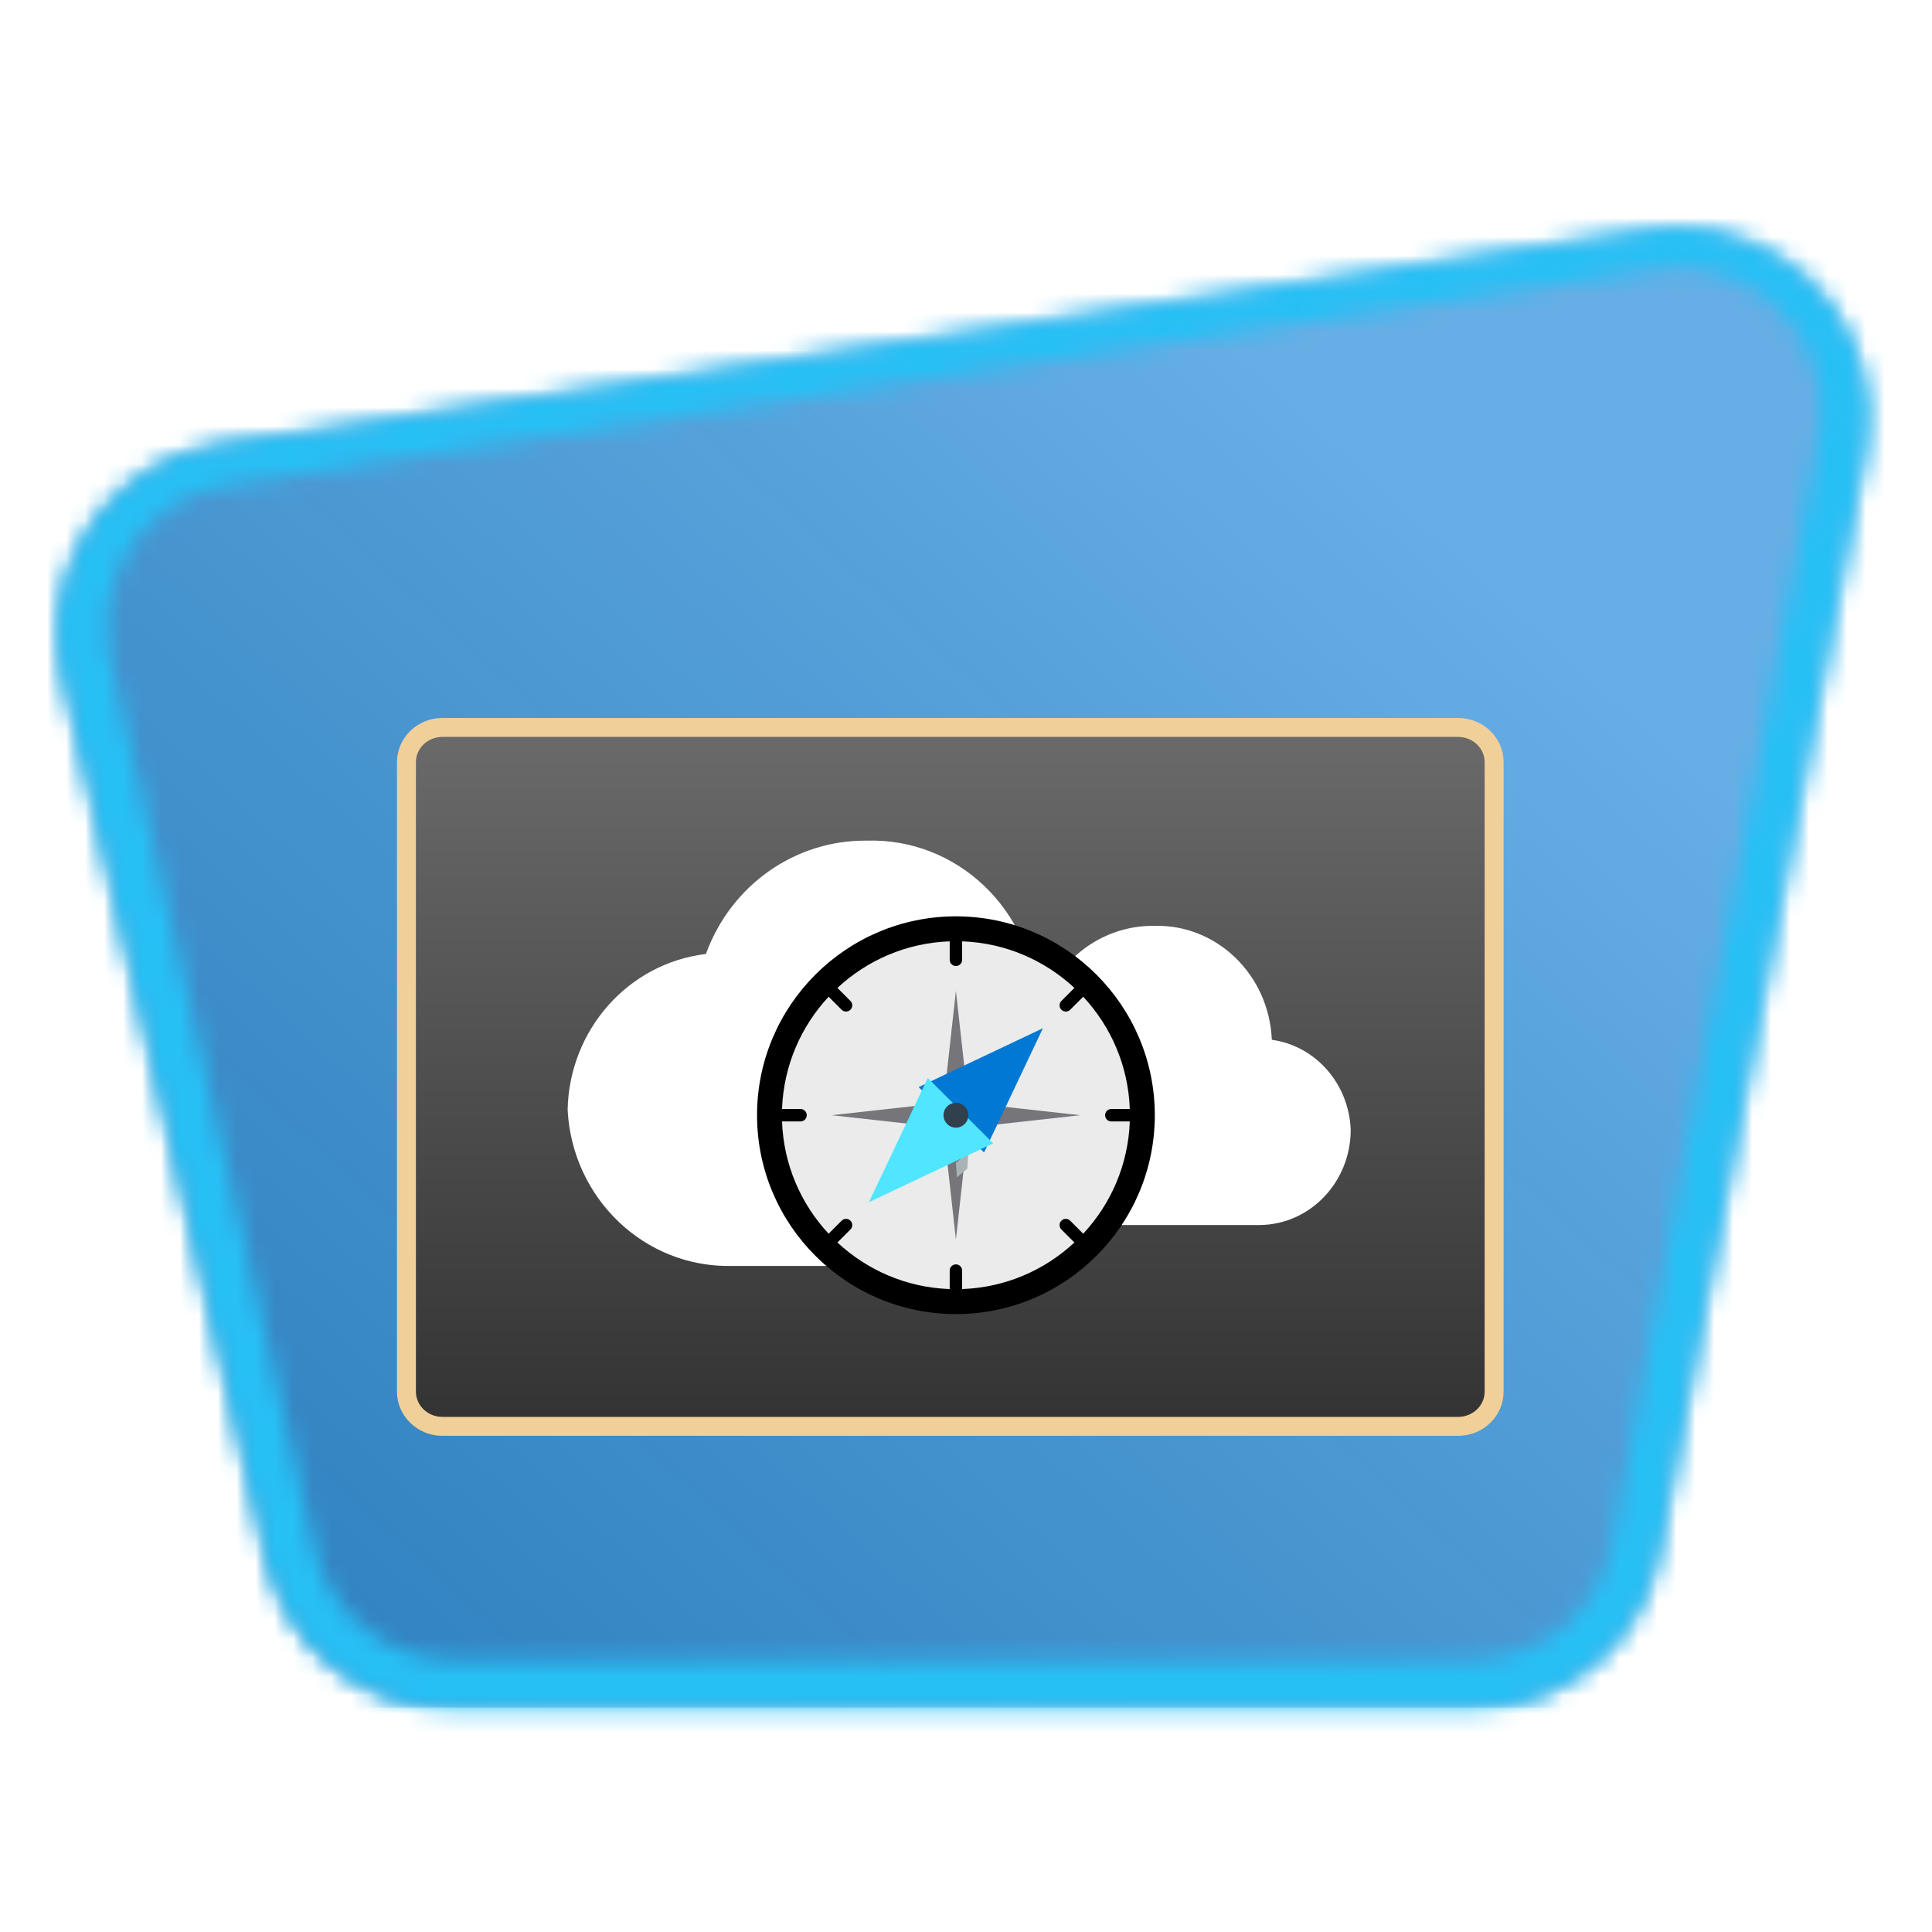
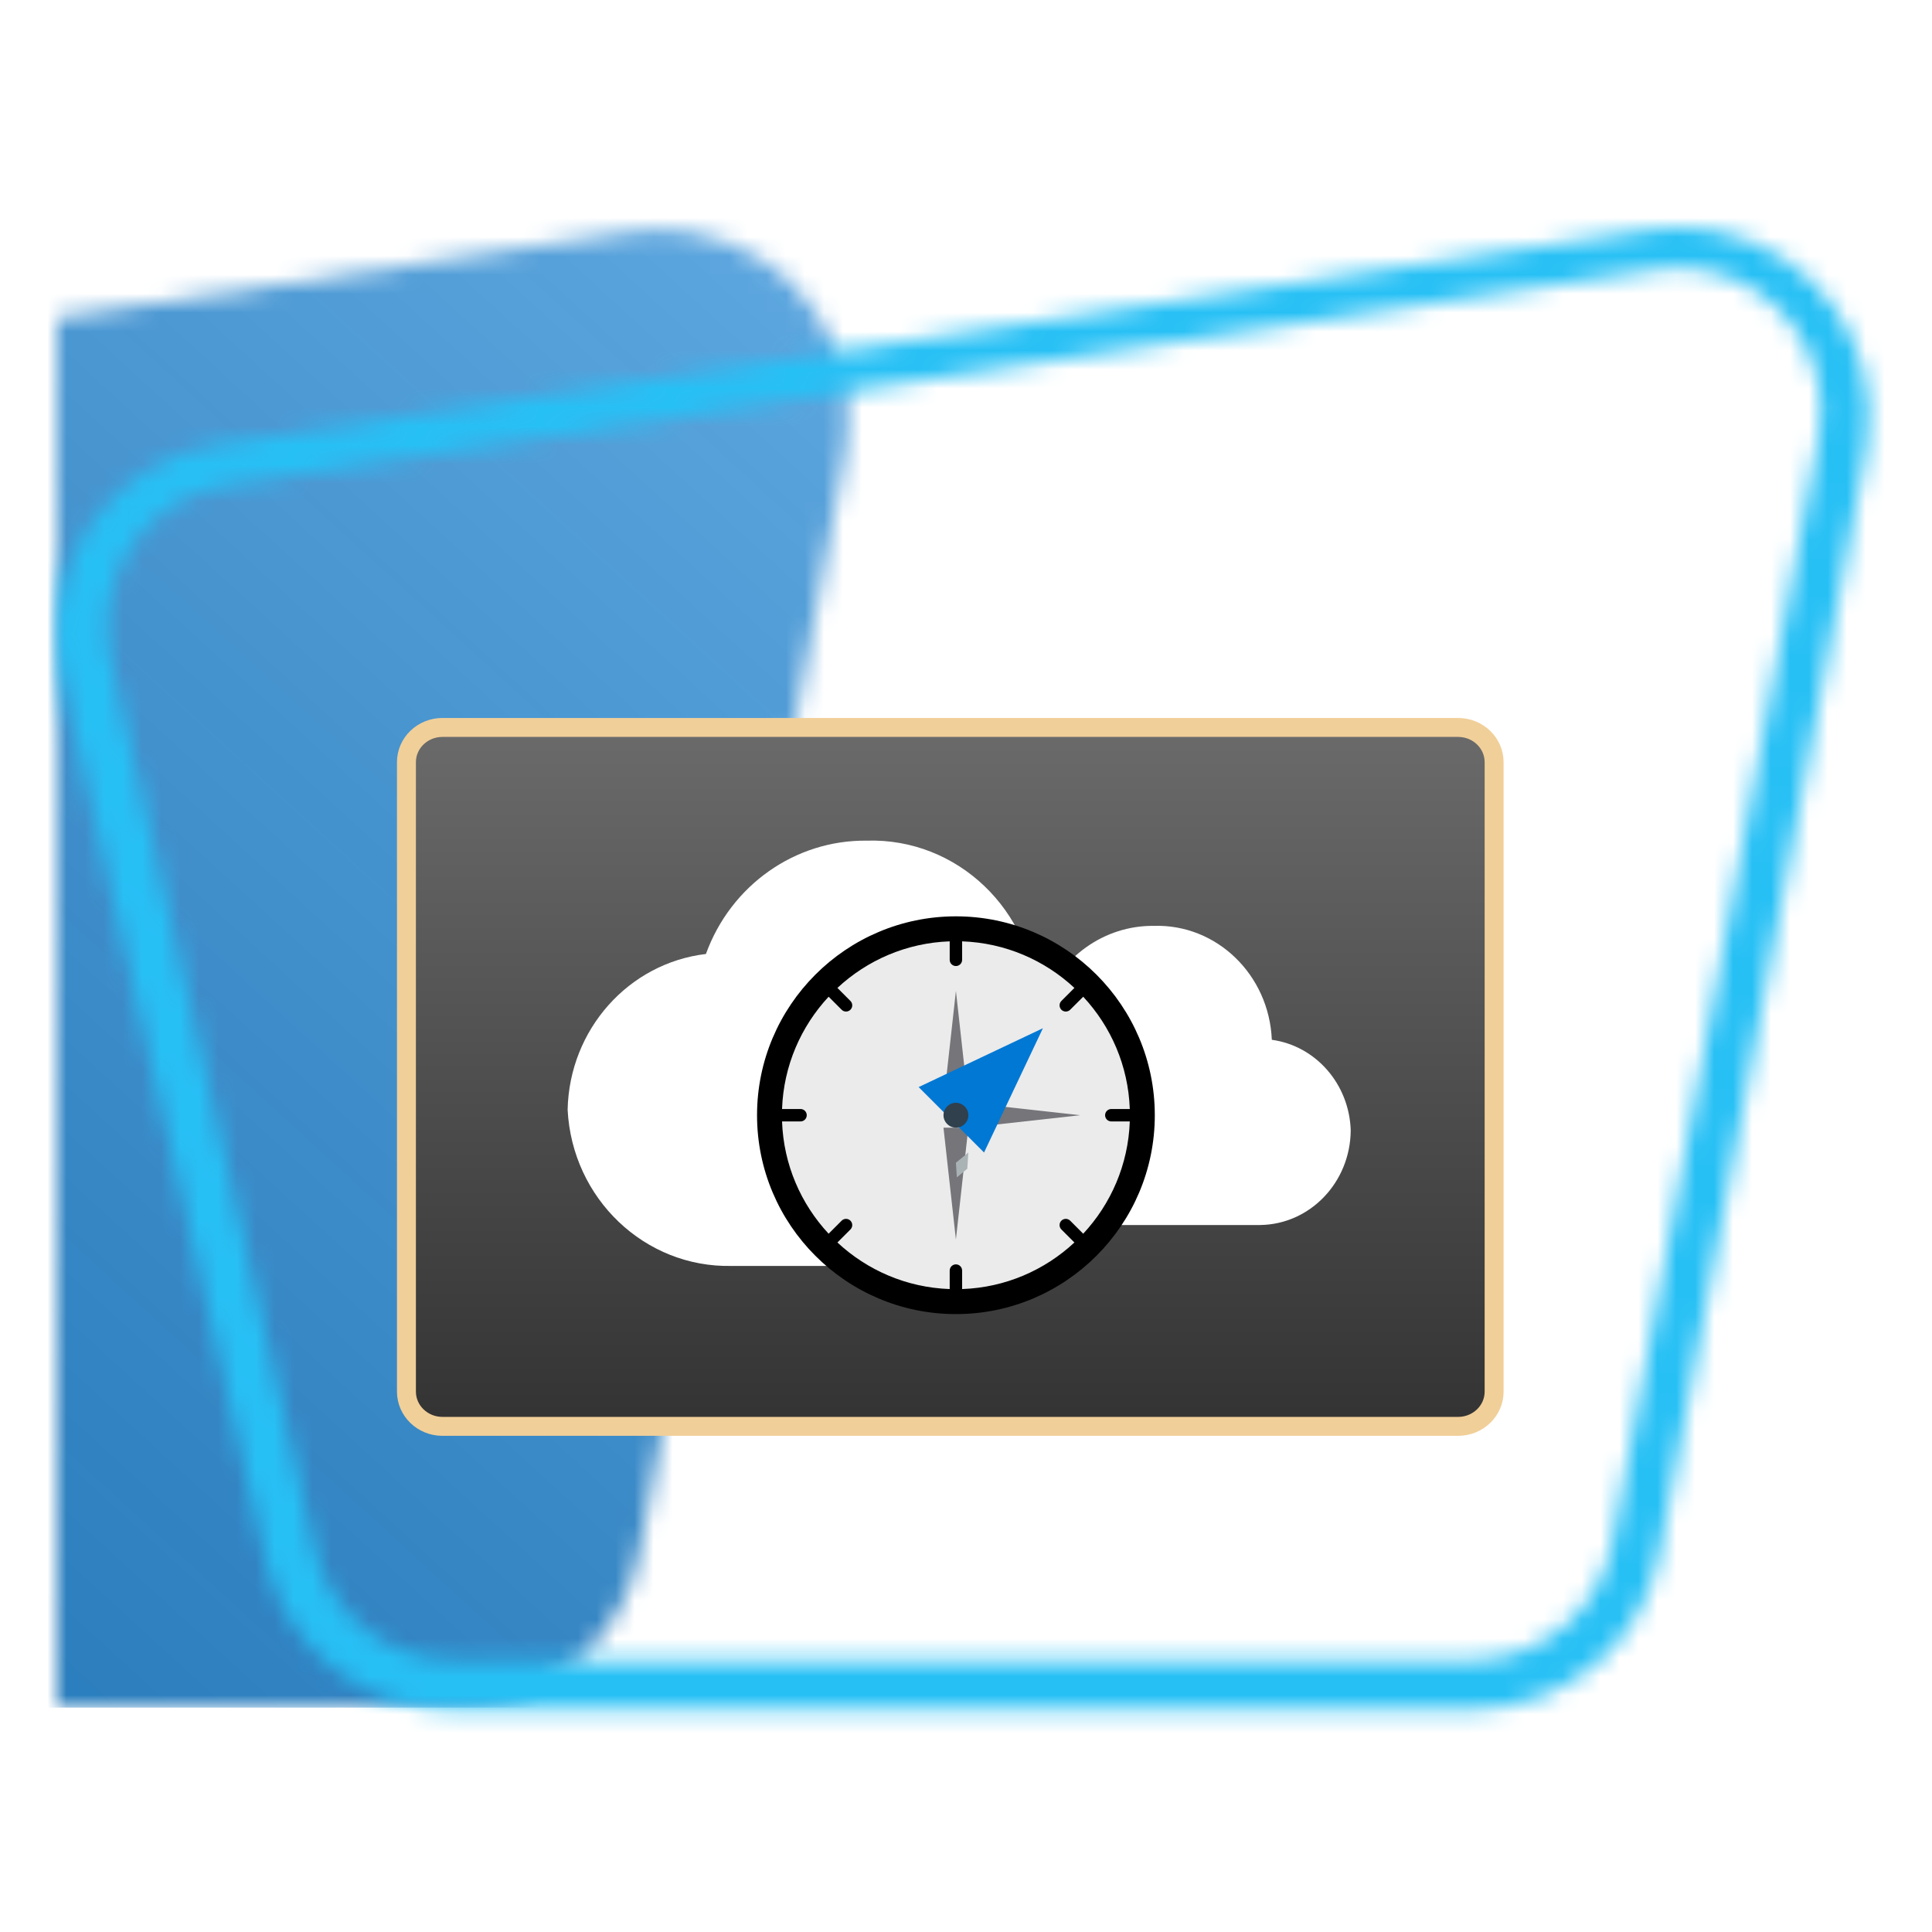
<svg xmlns="http://www.w3.org/2000/svg" fill="none" viewBox="0 0 102 102">
  <mask id="e" x="3" y="12" width="96" height="79" mask-type="alpha" maskUnits="userSpaceOnUse">
-     <path d="m23.923 90.141h53.746c4.812 0 8.942-3.427 9.829-8.157l10.88-58.025c1.018-5.428-2.558-10.654-7.986-11.672-1.098-0.206-2.222-0.226-3.326-0.061l-75.406 11.311c-5.462 0.819-9.225 5.911-8.406 11.373 0.039 0.257 0.087 0.512 0.145 0.765l10.78 46.714c1.047 4.537 5.087 7.751 9.744 7.751z" fill="#fff" />
+     <path d="m23.923 90.141c4.812 0 8.942-3.427 9.829-8.157l10.88-58.025c1.018-5.428-2.558-10.654-7.986-11.672-1.098-0.206-2.222-0.226-3.326-0.061l-75.406 11.311c-5.462 0.819-9.225 5.911-8.406 11.373 0.039 0.257 0.087 0.512 0.145 0.765l10.78 46.714c1.047 4.537 5.087 7.751 9.744 7.751z" fill="#fff" />
  </mask>
  <g mask="url(#e)">
    <path d="m11.474 22.301c-3.072 0.461-5.667 2.123-7.378 4.439s-2.539 5.284-2.079 8.356c0.043 0.289 0.098 0.576 0.164 0.861l10.78 46.714c0.589 2.552 2.02 4.732 3.958 6.274s4.384 2.446 7.004 2.446h53.746c2.707 0 5.222-0.964 7.185-2.593 1.963-1.629 3.374-3.923 3.873-6.584l10.88-58.025c0.573-3.053-0.147-6.05-1.773-8.426-1.626-2.376-4.158-4.132-7.211-4.705-1.235-0.232-2.5-0.255-3.742-0.068l-75.406 11.311z" clip-rule="evenodd" fill-rule="evenodd" stroke="#fff" stroke-width="5" />
    <path d="m100.97 10.141h-100v80h100v-80z" fill="#0078D4" />
    <path d="m100.97 10.141h-100v80h100v-80z" fill="url(#a)" fill-opacity=".4" />
    <path d="m100.97 10.141h-100v80h100v-80z" fill="#0078D4" />
    <path d="m100.97 10.141h-100v80h100v-80z" fill="url(#a)" fill-opacity=".4" />
  </g>
  <mask id="d" x="3" y="12" width="96" height="79" mask-type="alpha" maskUnits="userSpaceOnUse">
    <path d="m87.172 12.111c1.108-0.166 2.235-0.146 3.336 0.061 5.387 1.01 8.954 6.152 8.04 11.534l-0.031 0.172-10.912 58.197c-0.878 4.684-4.928 8.095-9.677 8.18l-0.181 0.002h-53.905c-4.609 0-8.616-3.139-9.73-7.595l-0.043-0.179-10.812-46.853c-0.059-0.254-0.107-0.51-0.146-0.767-0.813-5.42 2.874-10.477 8.258-11.379l0.172-0.027 75.629-11.344zm2.844 2.159c-0.742-0.14-1.5-0.166-2.248-0.079l-0.249 0.033-75.482 11.384c-4.1 0.618-6.926 4.462-6.311 8.585 0.019 0.129 0.042 0.258 0.068 0.386l0.041 0.192 10.791 47.018c0.773 3.37 3.722 5.773 7.147 5.849l0.169 0.002h53.8c3.557 0 6.618-2.508 7.347-5.994l0.032-0.164 10.891-58.402c0.764-4.098-1.92-8.042-5.995-8.811z" fill="#fff" />
  </mask>
  <g mask="url(#d)">
    <path d="m87.172 12.111c1.108-0.166 2.235-0.146 3.336 0.061 5.387 1.01 8.954 6.152 8.04 11.534l-0.031 0.172-10.912 58.197c-0.878 4.684-4.928 8.095-9.677 8.18l-0.181 0.002h-53.905c-4.609 0-8.616-3.139-9.73-7.595l-0.043-0.179-10.812-46.853c-0.059-0.254-0.107-0.51-0.146-0.767-0.813-5.42 2.874-10.477 8.258-11.379l0.172-0.027 75.629-11.344zm2.844 2.159c-0.742-0.14-1.5-0.166-2.248-0.079l-0.249 0.033-75.482 11.384c-4.1 0.618-6.926 4.462-6.311 8.585 0.019 0.129 0.042 0.258 0.068 0.386l0.041 0.192 10.791 47.018c0.773 3.37 3.722 5.773 7.147 5.849l0.169 0.002h53.8c3.557 0 6.618-2.508 7.347-5.994l0.032-0.164 10.891-58.402c0.764-4.098-1.92-8.042-5.995-8.811z" fill="#000" />
    <path d="m100.97 10.141h-100v82h100v-82z" fill="#27C0F5" />
  </g>
  <g filter="url(#h)">
    <mask id="c" x="19" y="34" width="62" height="42" mask-type="alpha" maskUnits="userSpaceOnUse">
      <path d="m19.968 34.423h60.404v40.863h-60.404v-40.863z" fill="#fff" />
    </mask>
    <g mask="url(#c)">
      <path d="m76.98 36.405c1.05 0 1.902 0.821 1.902 1.833v33.233c0 1.013-0.851 1.834-1.902 1.834h-53.62c-1.05 0-1.902-0.821-1.902-1.834v-33.233c0-1.013 0.852-1.833 1.902-1.833h53.62z" clip-rule="evenodd" fill="url(#b)" fill-rule="evenodd" stroke="#F1CF99" />
    </g>
  </g>
  <path d="m71.312 59.686c-0.073-2.442-1.837-4.469-4.166-4.79-0.143-3.438-2.918-6.118-6.227-6.015-2.62-0.029-4.976 1.655-5.888 4.209-2.841 0.343-5.002 2.813-5.064 5.785 0.166 3.303 2.826 5.871 6.006 5.8h10.569c2.629-0.041 4.746-2.256 4.769-4.989z" fill="#fff" />
  <g filter="url(#g)">
    <path d="m60.744 57.742c-0.106-3.471-2.648-6.354-6.007-6.81-0.207-4.888-4.207-8.698-8.978-8.55-3.778-0.041-7.174 2.353-8.49 5.983-4.096 0.488-7.212 3.998-7.301 8.224 0.24 4.695 4.074 8.346 8.66 8.246h15.239c3.79-0.059 6.843-3.207 6.877-7.093z" fill="#fff" />
  </g>
  <g clip-rule="evenodd" fill-rule="evenodd" filter="url(#f)">
    <path d="m60.311 56.878c0 5.436-4.408 9.844-9.844 9.844-5.436 0-9.844-4.408-9.844-9.844 0-5.436 4.408-9.844 9.844-9.844 5.436 0 9.844 4.408 9.844 9.844z" fill="#EBEBEB" />
    <path d="m57.188 63.134-0.688-0.688c-0.128-0.128-0.336-0.128-0.464 0-0.128 0.128-0.128 0.336 0 0.464l0.687 0.687c-1.567 1.46-3.642 2.379-5.928 2.459v-0.976c0-0.181-0.147-0.328-0.328-0.328-0.181 0-0.328 0.147-0.328 0.328v0.976c-2.286-0.081-4.361-1-5.928-2.459l0.687-0.687c0.128-0.128 0.128-0.336 0-0.464-0.128-0.128-0.336-0.128-0.464 0l-0.687 0.688c-1.46-1.567-2.379-3.642-2.459-5.928h0.976c0.181 0 0.328-0.147 0.328-0.328 0-0.181-0.147-0.328-0.328-0.328h-0.976c0.081-2.286 1-4.361 2.459-5.928l0.687 0.687c0.064 0.064 0.148 0.096 0.232 0.096s0.168-0.032 0.232-0.096c0.128-0.128 0.128-0.336 0-0.464l-0.687-0.688c1.567-1.46 3.642-2.378 5.928-2.459v0.976c0 0.181 0.147 0.328 0.328 0.328 0.181 0 0.328-0.147 0.328-0.328v-0.976c2.286 0.081 4.361 1 5.928 2.459l-0.687 0.688c-0.128 0.128-0.128 0.336 0 0.464 0.064 0.064 0.148 0.096 0.232 0.096s0.168-0.032 0.232-0.096l0.688-0.687c1.46 1.567 2.378 3.642 2.459 5.928h-0.976c-0.181 0-0.328 0.147-0.328 0.328 0 0.181 0.147 0.328 0.328 0.328h0.976c-0.081 2.286-1 4.361-2.459 5.928zm-6.72-16.756c-5.79 0-10.5 4.71-10.5 10.5 0 5.79 4.71 10.5 10.5 10.5 5.789 0 10.5-4.71 10.5-10.5 0-5.79-4.711-10.5-10.5-10.5z" fill="#000" />
    <path d="m51.124 56.222h-1.312l0.656-5.906 0.656 5.906z" fill="#75757A" />
    <path d="m51.124 57.534v-1.312l5.906 0.656-5.906 0.656z" fill="#75757A" />
-     <path d="m49.811 56.222v1.312l-5.906-0.656 5.906-0.656z" fill="#75757A" />
    <path d="m49.811 57.534h1.312l-0.656 5.906-0.656-5.906z" fill="#75757A" />
    <path d="m51.953 58.847-3.454-3.454 6.562-3.108-3.109 6.562z" fill="#0078D4" />
    <path d="m50.468 59.388 0.049 0.771 0.552-0.456 0.055-0.857-0.656 0.541z" fill="#A9B3B6" />
-     <path d="m48.982 54.909 3.454 3.454-6.562 3.109 3.109-6.562z" fill="#50E6FF" />
    <path d="m51.124 56.878c0 0.362-0.294 0.656-0.656 0.656-0.363 0-0.656-0.294-0.656-0.656 0-0.362 0.294-0.656 0.656-0.656 0.362 0 0.656 0.294 0.656 0.656z" fill="#30404D" />
  </g>
  <defs>
    <filter id="h" x="16.958" y="33.905" width="66.424" height="45.9" color-interpolation-filters="sRGB" filterUnits="userSpaceOnUse">
      <feFlood flood-opacity="0" result="BackgroundImageFix" />
      <feColorMatrix in="SourceAlpha" values="0 0 0 0 0 0 0 0 0 0 0 0 0 0 0 0 0 0 127 0" />
      <feOffset dy="2" />
      <feGaussianBlur stdDeviation="2" />
      <feColorMatrix values="0 0 0 0 0 0 0 0 0 0 0 0 0 0 0 0 0 0 0.1 0" />
      <feBlend in2="BackgroundImageFix" result="effect1_dropShadow" />
      <feBlend in="SourceGraphic" in2="effect1_dropShadow" result="shape" />
    </filter>
    <filter id="g" x="25.968" y="40.378" width="38.776" height="30.459" color-interpolation-filters="sRGB" filterUnits="userSpaceOnUse">
      <feFlood flood-opacity="0" result="BackgroundImageFix" />
      <feColorMatrix in="SourceAlpha" values="0 0 0 0 0 0 0 0 0 0 0 0 0 0 0 0 0 0 127 0" />
      <feOffset dy="2" />
      <feGaussianBlur stdDeviation="2" />
      <feColorMatrix values="0 0 0 0 0 0 0 0 0 0 0 0 0 0 0 0 0 0 0.1 0" />
      <feBlend in2="BackgroundImageFix" result="effect1_dropShadow" />
      <feBlend in="SourceGraphic" in2="effect1_dropShadow" result="shape" />
    </filter>
    <filter id="f" x="35.968" y="44.378" width="29" height="29" color-interpolation-filters="sRGB" filterUnits="userSpaceOnUse">
      <feFlood flood-opacity="0" result="BackgroundImageFix" />
      <feColorMatrix in="SourceAlpha" values="0 0 0 0 0 0 0 0 0 0 0 0 0 0 0 0 0 0 127 0" />
      <feOffset dy="2" />
      <feGaussianBlur stdDeviation="2" />
      <feColorMatrix values="0 0 0 0 0 0 0 0 0 0 0 0 0 0 0 0 0 0 0.096 0" />
      <feBlend in2="BackgroundImageFix" result="effect1_dropShadow" />
      <feBlend in="SourceGraphic" in2="effect1_dropShadow" result="shape" />
    </filter>
    <linearGradient id="a" x1="78.798" x2="-63.924" y1="30.275" y2="186.32" gradientUnits="userSpaceOnUse">
      <stop stop-color="#fff" offset="0" />
      <stop stop-opacity=".5" offset="1" />
    </linearGradient>
    <linearGradient id="b" x1="50.17" x2="50.17" y1="36.652" y2="73.305" gradientUnits="userSpaceOnUse">
      <stop stop-color="#6A6A6A" offset="0" />
      <stop stop-color="#343333" offset="1" />
    </linearGradient>
  </defs>
</svg>